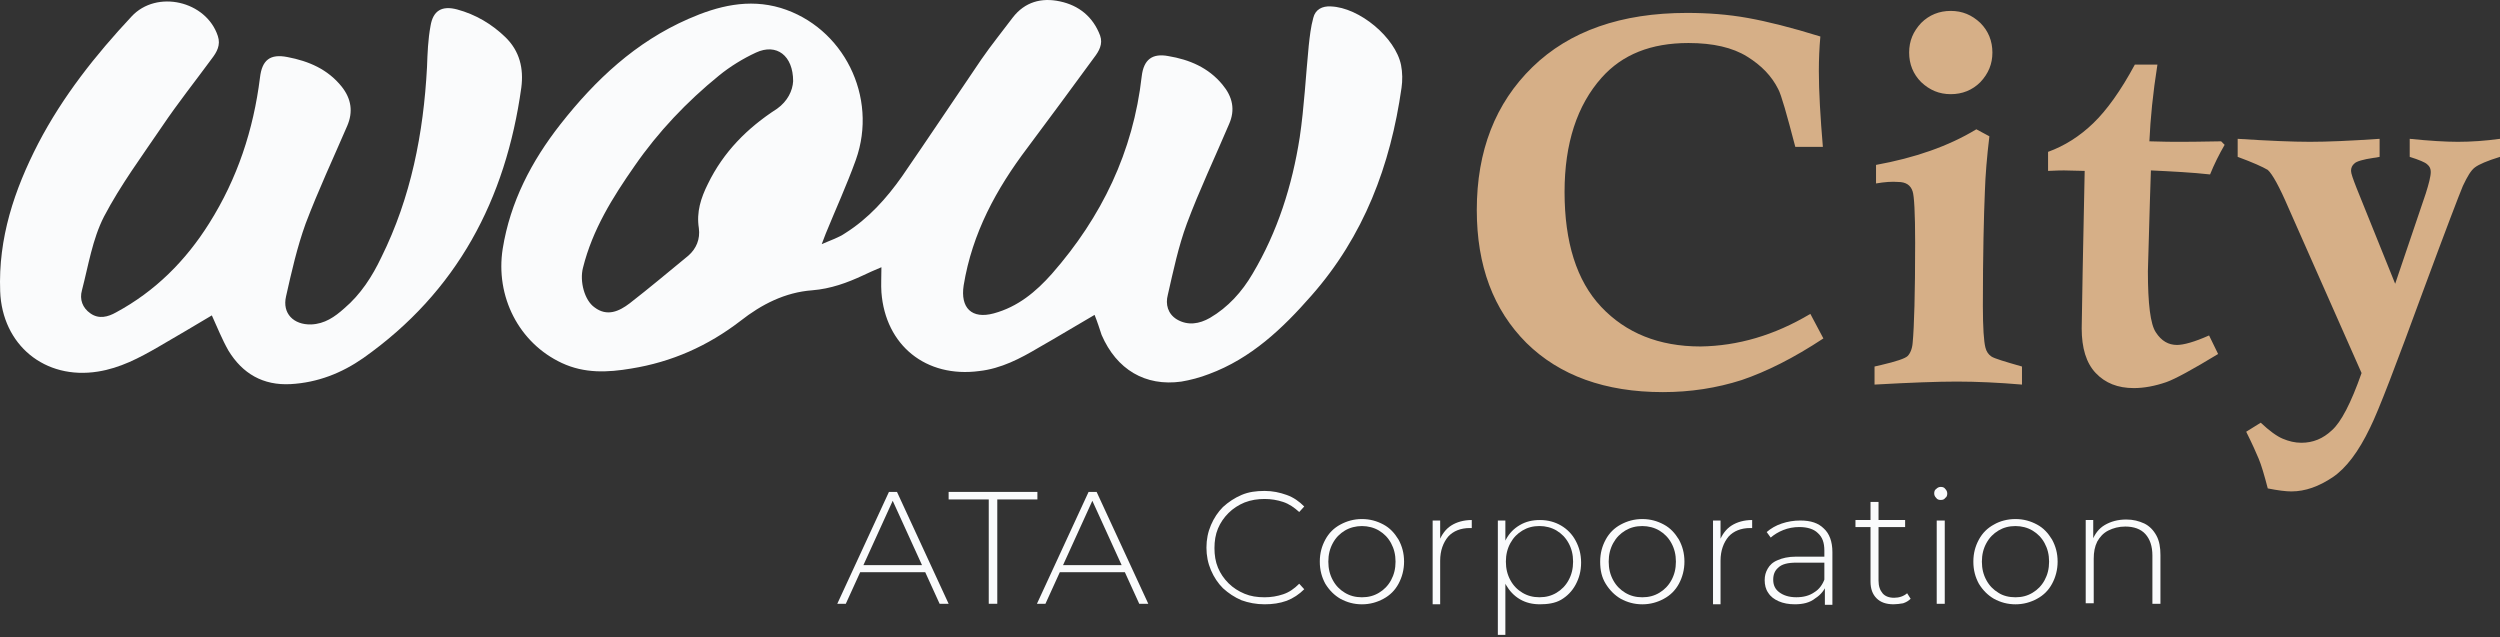
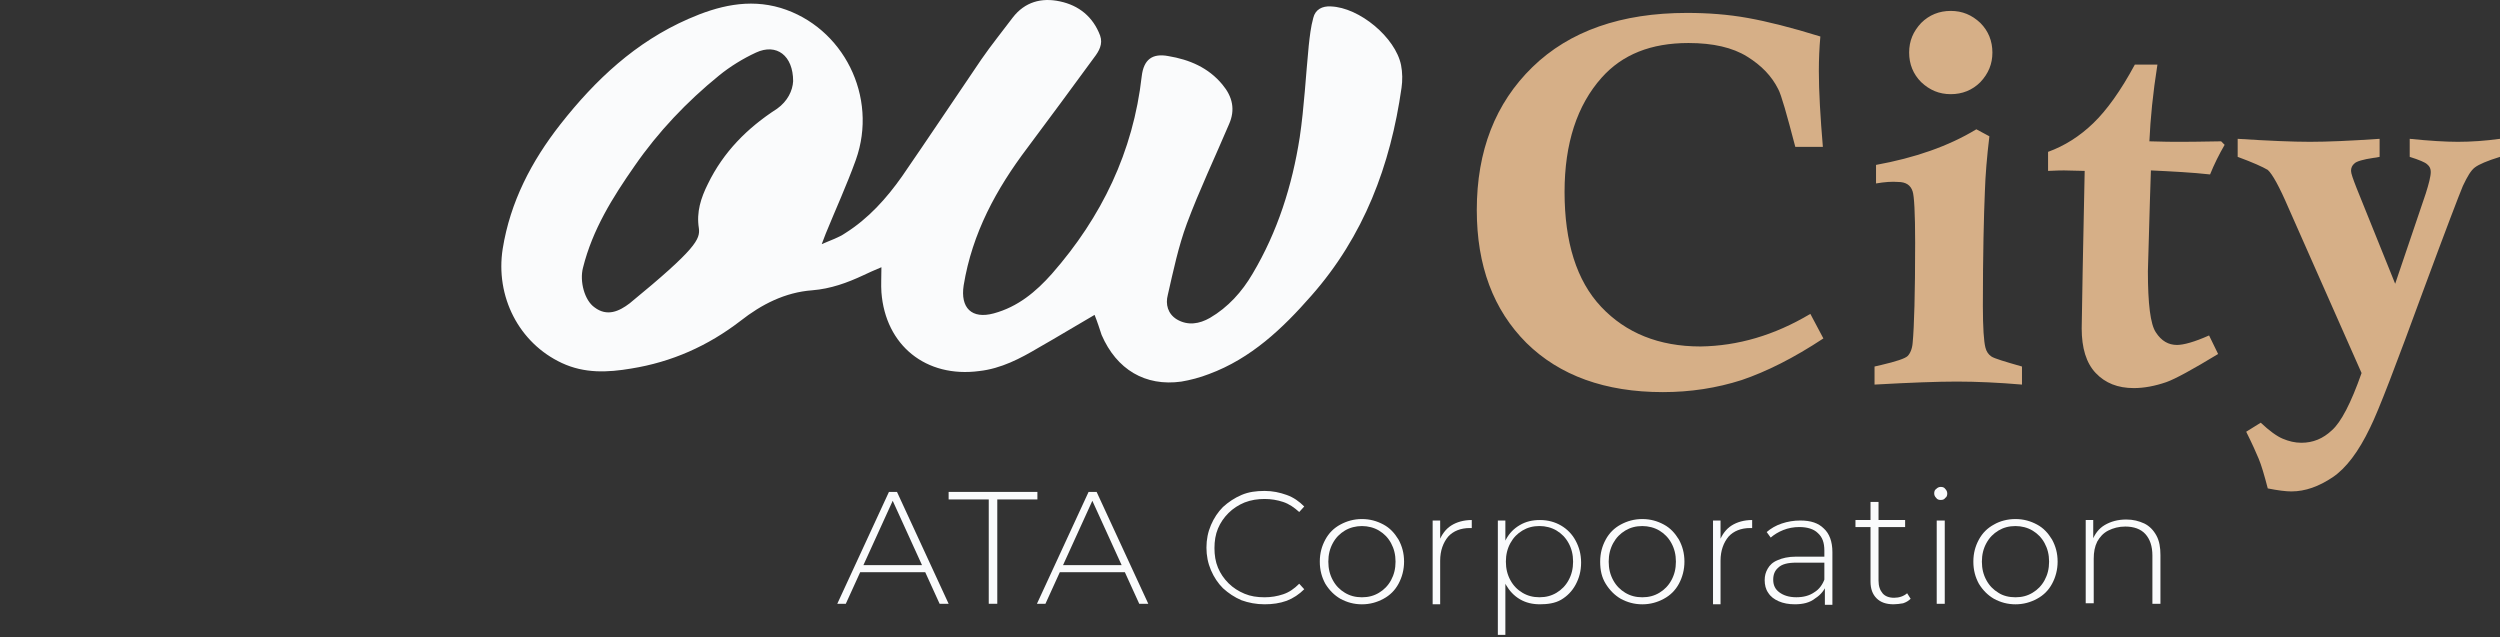
<svg xmlns="http://www.w3.org/2000/svg" width="102" height="26" viewBox="0 0 102 26" fill="none">
  <rect x="0" y="0" width="102" height="26" fill="#333333" stroke="none" />
  <path d="M34.161 24.634L36.269 20.07H36.597L38.704 24.634H38.336L36.351 20.275H36.494L34.509 24.634H34.161ZM34.939 23.345L35.041 23.058H37.783L37.886 23.345H34.939Z" fill="#FAFBFC" />
  <path d="M40.341 24.634V20.377H38.704V20.07H42.326V20.377H40.689V24.634H40.341Z" fill="#FAFBFC" />
  <path d="M42.307 24.634L44.414 20.07H44.742L46.85 24.634H46.481L44.496 20.275H44.639L42.654 24.634H42.307ZM43.084 23.345L43.187 23.058H45.929L46.031 23.345H43.084Z" fill="#FAFBFC" />
  <path d="M51.596 24.655C51.249 24.655 50.942 24.594 50.655 24.491C50.369 24.369 50.123 24.205 49.898 24C49.693 23.796 49.53 23.55 49.407 23.264C49.284 22.977 49.223 22.67 49.223 22.343C49.223 22.015 49.284 21.708 49.407 21.422C49.53 21.135 49.693 20.89 49.898 20.685C50.123 20.48 50.369 20.317 50.655 20.194C50.942 20.071 51.249 20.03 51.596 20.03C51.924 20.03 52.21 20.092 52.497 20.194C52.783 20.296 53.008 20.46 53.213 20.665L53.008 20.89C52.804 20.706 52.599 20.562 52.354 20.48C52.108 20.399 51.862 20.358 51.596 20.358C51.31 20.358 51.044 20.399 50.778 20.501C50.532 20.603 50.307 20.747 50.123 20.931C49.939 21.115 49.796 21.32 49.693 21.565C49.591 21.811 49.55 22.077 49.55 22.363C49.55 22.65 49.591 22.916 49.693 23.161C49.796 23.407 49.939 23.611 50.123 23.796C50.307 23.98 50.532 24.123 50.778 24.225C51.023 24.328 51.289 24.369 51.596 24.369C51.862 24.369 52.108 24.328 52.354 24.246C52.599 24.164 52.804 24.021 53.008 23.816L53.213 24.041C53.008 24.246 52.763 24.41 52.497 24.512C52.21 24.614 51.924 24.655 51.596 24.655Z" fill="#FAFBFC" />
  <path d="M55.567 24.656C55.239 24.656 54.953 24.574 54.687 24.43C54.441 24.287 54.236 24.083 54.073 23.817C53.929 23.551 53.848 23.264 53.848 22.916C53.848 22.568 53.929 22.282 54.073 22.016C54.216 21.75 54.421 21.545 54.687 21.402C54.953 21.259 55.239 21.177 55.567 21.177C55.894 21.177 56.181 21.259 56.447 21.402C56.713 21.545 56.897 21.75 57.06 22.016C57.204 22.282 57.286 22.568 57.286 22.916C57.286 23.244 57.204 23.551 57.06 23.817C56.917 24.083 56.713 24.287 56.447 24.43C56.181 24.574 55.894 24.656 55.567 24.656ZM55.567 24.369C55.833 24.369 56.058 24.308 56.262 24.185C56.467 24.062 56.631 23.898 56.754 23.673C56.876 23.448 56.938 23.203 56.938 22.916C56.938 22.63 56.876 22.384 56.754 22.159C56.631 21.934 56.467 21.77 56.262 21.647C56.058 21.525 55.812 21.463 55.567 21.463C55.321 21.463 55.075 21.525 54.871 21.647C54.666 21.77 54.502 21.934 54.38 22.159C54.257 22.384 54.196 22.63 54.196 22.916C54.196 23.203 54.257 23.448 54.38 23.673C54.502 23.898 54.666 24.062 54.871 24.185C55.075 24.308 55.301 24.369 55.567 24.369Z" fill="#FAFBFC" />
  <path d="M58.452 24.634V21.237H58.759V22.179L58.718 22.076C58.821 21.81 58.984 21.585 59.209 21.442C59.434 21.299 59.721 21.217 60.048 21.217V21.544C60.028 21.544 60.028 21.544 60.007 21.544C59.987 21.544 59.987 21.544 59.967 21.544C59.598 21.544 59.291 21.667 59.087 21.892C58.882 22.138 58.759 22.465 58.759 22.875V24.655H58.452V24.634Z" fill="#FAFBFC" />
  <path d="M61.112 25.903V21.237H61.419V22.342L61.358 22.936L61.419 23.529V25.903H61.112ZM62.831 24.655C62.524 24.655 62.258 24.593 62.013 24.45C61.767 24.307 61.583 24.102 61.44 23.857C61.297 23.591 61.235 23.284 61.235 22.936C61.235 22.588 61.297 22.281 61.44 22.015C61.583 21.749 61.767 21.565 62.013 21.421C62.258 21.278 62.524 21.217 62.831 21.217C63.159 21.217 63.445 21.299 63.691 21.442C63.936 21.585 64.141 21.79 64.284 22.056C64.427 22.322 64.509 22.608 64.509 22.956C64.509 23.304 64.427 23.591 64.284 23.857C64.141 24.123 63.936 24.327 63.691 24.471C63.445 24.614 63.138 24.655 62.831 24.655ZM62.811 24.368C63.077 24.368 63.302 24.307 63.507 24.184C63.711 24.061 63.875 23.898 63.998 23.672C64.121 23.447 64.182 23.202 64.182 22.915C64.182 22.629 64.121 22.383 63.998 22.158C63.875 21.933 63.711 21.769 63.507 21.646C63.302 21.524 63.056 21.462 62.811 21.462C62.545 21.462 62.32 21.524 62.115 21.646C61.91 21.769 61.747 21.933 61.624 22.158C61.501 22.383 61.44 22.629 61.44 22.915C61.44 23.202 61.501 23.447 61.624 23.672C61.747 23.898 61.91 24.061 62.115 24.184C62.32 24.307 62.545 24.368 62.811 24.368Z" fill="#FAFBFC" />
  <path d="M67.006 24.656C66.679 24.656 66.392 24.574 66.126 24.43C65.881 24.287 65.676 24.083 65.512 23.817C65.349 23.551 65.287 23.264 65.287 22.916C65.287 22.568 65.369 22.282 65.512 22.016C65.656 21.75 65.86 21.545 66.126 21.402C66.392 21.259 66.679 21.177 67.006 21.177C67.334 21.177 67.62 21.259 67.886 21.402C68.152 21.545 68.336 21.75 68.5 22.016C68.643 22.282 68.725 22.568 68.725 22.916C68.725 23.244 68.643 23.551 68.5 23.817C68.357 24.083 68.152 24.287 67.886 24.43C67.62 24.574 67.334 24.656 67.006 24.656ZM67.006 24.369C67.272 24.369 67.497 24.308 67.702 24.185C67.906 24.062 68.07 23.898 68.193 23.673C68.316 23.448 68.377 23.203 68.377 22.916C68.377 22.63 68.316 22.384 68.193 22.159C68.07 21.934 67.906 21.77 67.702 21.647C67.497 21.525 67.252 21.463 67.006 21.463C66.74 21.463 66.515 21.525 66.31 21.647C66.106 21.77 65.942 21.934 65.819 22.159C65.696 22.384 65.635 22.63 65.635 22.916C65.635 23.203 65.696 23.448 65.819 23.673C65.942 23.898 66.106 24.062 66.31 24.185C66.515 24.308 66.74 24.369 67.006 24.369Z" fill="#FAFBFC" />
  <path d="M69.891 24.634V21.237H70.198V22.179L70.157 22.076C70.26 21.81 70.423 21.585 70.648 21.442C70.874 21.299 71.16 21.217 71.488 21.217V21.544C71.467 21.544 71.467 21.544 71.447 21.544C71.426 21.544 71.426 21.544 71.406 21.544C71.037 21.544 70.73 21.667 70.526 21.892C70.321 22.138 70.198 22.465 70.198 22.875V24.655H69.891V24.634Z" fill="#FAFBFC" />
  <path d="M73.227 24.655C72.981 24.655 72.756 24.614 72.572 24.532C72.388 24.45 72.245 24.348 72.142 24.184C72.04 24.041 71.999 23.857 71.999 23.672C71.999 23.488 72.04 23.345 72.122 23.202C72.204 23.058 72.326 22.936 72.531 22.854C72.715 22.772 72.961 22.711 73.288 22.711H74.537V22.956H73.288C72.94 22.956 72.695 23.018 72.552 23.161C72.408 23.284 72.347 23.447 72.347 23.652C72.347 23.877 72.429 24.041 72.593 24.164C72.756 24.286 72.981 24.368 73.288 24.368C73.575 24.368 73.82 24.307 74.025 24.164C74.23 24.041 74.373 23.836 74.455 23.591L74.537 23.816C74.455 24.061 74.291 24.266 74.066 24.409C73.841 24.593 73.554 24.655 73.227 24.655ZM74.455 24.634V23.857L74.434 23.734V22.465C74.434 22.138 74.352 21.913 74.168 21.749C74.004 21.585 73.739 21.503 73.411 21.503C73.186 21.503 72.961 21.544 72.756 21.626C72.552 21.708 72.388 21.81 72.245 21.933L72.081 21.708C72.245 21.565 72.449 21.442 72.695 21.36C72.94 21.278 73.186 21.237 73.452 21.237C73.882 21.237 74.189 21.34 74.414 21.565C74.639 21.769 74.762 22.097 74.762 22.526V24.675H74.455V24.634Z" fill="#FAFBFC" />
  <path d="M75.703 21.504V21.217H77.729V21.504H75.703ZM77.258 24.655C76.951 24.655 76.726 24.573 76.563 24.41C76.399 24.246 76.317 24.021 76.317 23.734V20.48H76.644V23.693C76.644 23.918 76.706 24.082 76.808 24.205C76.91 24.328 77.074 24.389 77.279 24.389C77.484 24.389 77.668 24.328 77.811 24.205L77.954 24.43C77.872 24.512 77.77 24.573 77.647 24.614C77.524 24.635 77.381 24.655 77.258 24.655Z" fill="#FAFBFC" />
  <path d="M79.182 20.398C79.1 20.398 79.039 20.378 78.998 20.316C78.936 20.255 78.916 20.194 78.916 20.132C78.916 20.05 78.936 19.989 78.998 19.948C79.059 19.887 79.121 19.866 79.182 19.866C79.264 19.866 79.325 19.887 79.366 19.948C79.407 19.989 79.448 20.05 79.448 20.132C79.448 20.214 79.428 20.276 79.366 20.316C79.325 20.378 79.264 20.398 79.182 20.398ZM79.018 24.634V21.237H79.346V24.634H79.018Z" fill="#FAFBFC" />
  <path d="M82.232 24.656C81.904 24.656 81.618 24.574 81.352 24.43C81.106 24.287 80.901 24.083 80.738 23.817C80.594 23.551 80.513 23.264 80.513 22.916C80.513 22.568 80.594 22.282 80.738 22.016C80.881 21.75 81.086 21.545 81.352 21.402C81.597 21.259 81.904 21.177 82.232 21.177C82.559 21.177 82.846 21.259 83.112 21.402C83.378 21.545 83.562 21.75 83.725 22.016C83.869 22.282 83.951 22.568 83.951 22.916C83.951 23.244 83.869 23.551 83.725 23.817C83.582 24.083 83.378 24.287 83.112 24.43C82.846 24.574 82.559 24.656 82.232 24.656ZM82.232 24.369C82.498 24.369 82.723 24.308 82.927 24.185C83.132 24.062 83.296 23.898 83.419 23.673C83.541 23.448 83.603 23.203 83.603 22.916C83.603 22.63 83.541 22.384 83.419 22.159C83.296 21.934 83.132 21.77 82.927 21.647C82.723 21.525 82.477 21.463 82.232 21.463C81.966 21.463 81.74 21.525 81.536 21.647C81.331 21.77 81.168 21.934 81.045 22.159C80.922 22.384 80.861 22.63 80.861 22.916C80.861 23.203 80.922 23.448 81.045 23.673C81.168 23.898 81.331 24.062 81.536 24.185C81.72 24.308 81.966 24.369 82.232 24.369Z" fill="#FAFBFC" />
  <path d="M86.754 21.196C87.041 21.196 87.266 21.258 87.491 21.36C87.696 21.462 87.859 21.626 87.982 21.851C88.105 22.076 88.146 22.342 88.146 22.649V24.634H87.818V22.67C87.818 22.281 87.716 21.994 87.532 21.79C87.348 21.585 87.061 21.483 86.713 21.483C86.447 21.483 86.222 21.544 86.018 21.646C85.813 21.749 85.67 21.913 85.567 22.097C85.465 22.301 85.424 22.526 85.424 22.793V24.614H85.097V21.217H85.404V22.158L85.363 22.056C85.465 21.79 85.629 21.565 85.874 21.421C86.12 21.278 86.406 21.196 86.754 21.196Z" fill="#FAFBFC" />
  <path d="M73.862 12.806L74.394 13.808C73.186 14.606 72.081 15.159 71.058 15.507C70.035 15.834 68.971 15.998 67.845 15.998C65.492 15.998 63.63 15.323 62.279 13.992C60.928 12.642 60.253 10.841 60.253 8.57C60.253 6.155 61.01 4.211 62.524 2.737C64.039 1.264 66.147 0.527 68.827 0.527C69.687 0.527 70.505 0.589 71.303 0.732C72.102 0.875 73.084 1.121 74.271 1.489C74.23 1.939 74.209 2.41 74.209 2.901C74.209 3.74 74.271 4.784 74.373 5.991H73.248C72.9 4.661 72.675 3.863 72.552 3.638C72.286 3.106 71.876 2.676 71.283 2.308C70.69 1.939 69.891 1.755 68.889 1.755C67.354 1.755 66.188 2.226 65.349 3.167C64.346 4.293 63.834 5.848 63.834 7.833C63.834 9.879 64.325 11.455 65.328 12.519C66.331 13.583 67.681 14.136 69.38 14.136C70.894 14.115 72.388 13.686 73.862 12.806ZM76.542 7.485V6.728C78.118 6.441 79.489 5.971 80.635 5.275L81.167 5.561C81.065 6.4 81.004 7.158 80.983 7.812C80.942 8.795 80.901 10.35 80.901 12.478C80.901 13.379 80.942 13.931 81.004 14.177C81.044 14.34 81.126 14.463 81.249 14.545C81.372 14.627 81.781 14.75 82.497 14.954V15.691C81.535 15.609 80.635 15.568 79.837 15.568C79.059 15.568 77.954 15.609 76.481 15.691V14.954L76.747 14.893C77.361 14.75 77.729 14.627 77.832 14.525C77.934 14.422 78.016 14.238 78.036 13.992C78.098 13.338 78.138 11.967 78.138 9.9C78.138 8.692 78.098 7.997 78.036 7.812C77.954 7.546 77.75 7.424 77.443 7.424C77.197 7.403 76.89 7.424 76.542 7.485ZM79.591 0.445C80.062 0.445 80.451 0.609 80.799 0.936C81.126 1.264 81.29 1.673 81.29 2.144C81.29 2.615 81.126 3.003 80.799 3.351C80.471 3.679 80.062 3.842 79.591 3.842C79.121 3.842 78.732 3.679 78.384 3.351C78.057 3.024 77.893 2.615 77.893 2.144C77.893 1.673 78.057 1.284 78.384 0.936C78.712 0.609 79.121 0.445 79.591 0.445ZM90.622 5.766L90.765 5.909C90.54 6.298 90.335 6.707 90.171 7.117C89.435 7.035 88.616 6.994 87.757 6.953L87.716 8.201L87.675 9.634L87.634 11.066C87.634 12.396 87.736 13.235 87.961 13.563C88.186 13.911 88.473 14.074 88.821 14.074C89.087 14.074 89.537 13.952 90.13 13.686L90.499 14.443C89.455 15.077 88.739 15.466 88.391 15.589C87.92 15.752 87.47 15.834 87.061 15.834C86.406 15.834 85.894 15.63 85.506 15.22C85.117 14.811 84.933 14.197 84.933 13.399L84.974 10.984L85.055 6.973L84.216 6.953C84.135 6.953 83.93 6.953 83.561 6.973V6.196C84.237 5.95 84.851 5.561 85.403 5.029C85.956 4.497 86.529 3.699 87.102 2.635H88.023C87.838 3.801 87.736 4.845 87.695 5.766C88.309 5.786 88.677 5.786 88.8 5.786C89.107 5.786 89.701 5.786 90.622 5.766ZM91.297 6.4V5.664C92.566 5.745 93.548 5.786 94.244 5.786C94.96 5.786 95.901 5.745 97.088 5.664V6.4C96.986 6.421 96.884 6.441 96.843 6.441C96.413 6.503 96.147 6.585 96.065 6.666C95.963 6.748 95.922 6.851 95.922 6.973C95.922 7.076 96.004 7.301 96.147 7.669L97.723 11.578L98.971 7.894C99.094 7.505 99.175 7.198 99.175 7.014C99.175 6.891 99.135 6.789 99.032 6.707C98.95 6.625 98.705 6.523 98.316 6.4V5.664C99.114 5.745 99.769 5.786 100.281 5.786C100.833 5.786 101.406 5.745 102 5.664V6.4C101.468 6.564 101.14 6.707 100.976 6.83C100.813 6.953 100.669 7.198 100.485 7.587C100.322 7.976 99.79 9.368 98.889 11.803C97.763 14.873 97.047 16.755 96.699 17.451C96.229 18.433 95.717 19.108 95.165 19.477C94.612 19.845 94.059 20.05 93.487 20.05C93.261 20.05 92.934 20.009 92.525 19.927C92.382 19.375 92.259 18.965 92.156 18.72C92.054 18.474 91.89 18.106 91.645 17.615L92.238 17.246C92.586 17.574 92.893 17.799 93.139 17.901C93.384 18.003 93.63 18.065 93.896 18.065C94.367 18.065 94.776 17.901 95.144 17.553C95.513 17.226 95.922 16.448 96.352 15.22L93.364 8.467C92.995 7.608 92.709 7.096 92.525 6.932C92.32 6.81 91.911 6.625 91.297 6.4Z" fill="#D6AF87" />
-   <path d="M44.659 12.847C43.881 13.297 43.145 13.748 42.388 14.177C41.63 14.627 40.853 15.037 39.952 15.139C37.783 15.426 36.126 14.095 35.962 11.926C35.941 11.619 35.962 11.312 35.962 10.903C35.675 11.026 35.43 11.128 35.225 11.23C34.57 11.537 33.895 11.783 33.138 11.844C32.033 11.926 31.071 12.417 30.211 13.093C28.881 14.116 27.408 14.771 25.75 15.037C24.788 15.2 23.847 15.241 22.926 14.812C21.166 13.993 20.204 12.09 20.511 10.146C20.818 8.243 21.678 6.585 22.865 5.071C24.297 3.249 25.934 1.715 28.083 0.773C29.291 0.241 30.539 -0.066 31.849 0.323C34.407 1.101 35.839 3.945 34.918 6.524C34.55 7.547 34.099 8.529 33.69 9.532C33.649 9.634 33.608 9.737 33.526 9.962C33.895 9.798 34.222 9.696 34.488 9.511C35.43 8.918 36.166 8.099 36.801 7.199C37.885 5.623 38.95 4.027 40.034 2.431C40.443 1.837 40.894 1.285 41.323 0.712C41.815 0.078 42.49 -0.107 43.247 0.057C44.025 0.221 44.598 0.691 44.884 1.449C45.007 1.797 44.843 2.083 44.639 2.349C43.738 3.577 42.838 4.805 41.917 6.033C40.648 7.711 39.666 9.511 39.318 11.64C39.175 12.561 39.645 13.031 40.546 12.786C41.528 12.52 42.265 11.906 42.919 11.169C44.946 8.857 46.235 6.196 46.583 3.106C46.664 2.431 47.012 2.165 47.667 2.288C48.527 2.431 49.304 2.758 49.877 3.454C50.287 3.945 50.409 4.477 50.143 5.071C49.57 6.421 48.936 7.752 48.424 9.123C48.077 10.064 47.872 11.046 47.647 12.029C47.544 12.417 47.647 12.806 48.015 13.031C48.465 13.297 48.936 13.216 49.366 12.97C50.102 12.54 50.675 11.906 51.105 11.169C52.128 9.45 52.722 7.567 53.029 5.603C53.213 4.355 53.274 3.106 53.397 1.858C53.438 1.49 53.479 1.101 53.581 0.732C53.663 0.385 53.95 0.241 54.297 0.262C55.464 0.303 56.937 1.531 57.163 2.656C57.224 2.963 57.224 3.29 57.183 3.577C56.733 6.749 55.648 9.634 53.499 12.069C52.333 13.4 51.044 14.627 49.325 15.262C48.956 15.405 48.568 15.507 48.199 15.569C46.726 15.774 45.559 15.078 44.946 13.666C44.864 13.42 44.782 13.154 44.659 12.847ZM32.36 3.311C32.36 2.267 31.685 1.756 30.846 2.144C30.314 2.39 29.782 2.717 29.331 3.086C28.022 4.15 26.855 5.378 25.893 6.769C24.993 8.059 24.174 9.368 23.786 10.924C23.642 11.476 23.847 12.254 24.256 12.54C24.768 12.929 25.259 12.704 25.689 12.377C26.507 11.742 27.285 11.087 28.083 10.432C28.41 10.146 28.574 9.757 28.513 9.307C28.41 8.652 28.595 8.079 28.881 7.506C29.516 6.196 30.498 5.214 31.705 4.436C32.135 4.129 32.34 3.7 32.36 3.311Z" fill="#FAFBFC" />
-   <path d="M8.643 12.868C7.926 13.298 7.19 13.728 6.453 14.158C5.675 14.608 4.898 15.017 3.997 15.16C1.828 15.508 0.089 14.076 0.007 11.886C-0.075 9.717 0.58 7.752 1.562 5.849C2.565 3.926 3.895 2.248 5.368 0.672C6.392 -0.433 8.418 0.037 8.888 1.47C9.011 1.838 8.847 2.125 8.643 2.391C7.967 3.312 7.251 4.212 6.617 5.153C5.798 6.361 4.918 7.548 4.243 8.837C3.772 9.758 3.609 10.822 3.343 11.845C3.24 12.213 3.363 12.561 3.69 12.787C4.038 13.032 4.407 12.93 4.734 12.746C6.33 11.886 7.579 10.638 8.54 9.103C9.686 7.282 10.341 5.297 10.607 3.168C10.689 2.452 11.017 2.186 11.733 2.329C12.592 2.493 13.37 2.821 13.943 3.537C14.332 4.028 14.414 4.56 14.168 5.133C13.595 6.463 12.981 7.773 12.47 9.123C12.122 10.085 11.896 11.088 11.671 12.091C11.508 12.787 11.978 13.257 12.695 13.237C13.247 13.216 13.656 12.93 14.045 12.582C14.72 12.009 15.191 11.272 15.56 10.495C16.767 8.059 17.279 5.44 17.422 2.739C17.442 2.166 17.463 1.613 17.565 1.061C17.667 0.426 18.036 0.222 18.65 0.385C19.407 0.59 20.062 0.979 20.614 1.511C21.208 2.084 21.371 2.8 21.269 3.578C20.635 8.141 18.65 11.907 14.823 14.608C13.943 15.222 12.961 15.611 11.856 15.672C10.73 15.733 9.891 15.242 9.318 14.301C9.052 13.83 8.868 13.36 8.643 12.868Z" fill="#FAFBFC" />
+   <path d="M44.659 12.847C43.881 13.297 43.145 13.748 42.388 14.177C41.63 14.627 40.853 15.037 39.952 15.139C37.783 15.426 36.126 14.095 35.962 11.926C35.941 11.619 35.962 11.312 35.962 10.903C35.675 11.026 35.43 11.128 35.225 11.23C34.57 11.537 33.895 11.783 33.138 11.844C32.033 11.926 31.071 12.417 30.211 13.093C28.881 14.116 27.408 14.771 25.75 15.037C24.788 15.2 23.847 15.241 22.926 14.812C21.166 13.993 20.204 12.09 20.511 10.146C20.818 8.243 21.678 6.585 22.865 5.071C24.297 3.249 25.934 1.715 28.083 0.773C29.291 0.241 30.539 -0.066 31.849 0.323C34.407 1.101 35.839 3.945 34.918 6.524C34.55 7.547 34.099 8.529 33.69 9.532C33.649 9.634 33.608 9.737 33.526 9.962C33.895 9.798 34.222 9.696 34.488 9.511C35.43 8.918 36.166 8.099 36.801 7.199C37.885 5.623 38.95 4.027 40.034 2.431C40.443 1.837 40.894 1.285 41.323 0.712C41.815 0.078 42.49 -0.107 43.247 0.057C44.025 0.221 44.598 0.691 44.884 1.449C45.007 1.797 44.843 2.083 44.639 2.349C43.738 3.577 42.838 4.805 41.917 6.033C40.648 7.711 39.666 9.511 39.318 11.64C39.175 12.561 39.645 13.031 40.546 12.786C41.528 12.52 42.265 11.906 42.919 11.169C44.946 8.857 46.235 6.196 46.583 3.106C46.664 2.431 47.012 2.165 47.667 2.288C48.527 2.431 49.304 2.758 49.877 3.454C50.287 3.945 50.409 4.477 50.143 5.071C49.57 6.421 48.936 7.752 48.424 9.123C48.077 10.064 47.872 11.046 47.647 12.029C47.544 12.417 47.647 12.806 48.015 13.031C48.465 13.297 48.936 13.216 49.366 12.97C50.102 12.54 50.675 11.906 51.105 11.169C52.128 9.45 52.722 7.567 53.029 5.603C53.213 4.355 53.274 3.106 53.397 1.858C53.438 1.49 53.479 1.101 53.581 0.732C53.663 0.385 53.95 0.241 54.297 0.262C55.464 0.303 56.937 1.531 57.163 2.656C57.224 2.963 57.224 3.29 57.183 3.577C56.733 6.749 55.648 9.634 53.499 12.069C52.333 13.4 51.044 14.627 49.325 15.262C48.956 15.405 48.568 15.507 48.199 15.569C46.726 15.774 45.559 15.078 44.946 13.666C44.864 13.42 44.782 13.154 44.659 12.847ZM32.36 3.311C32.36 2.267 31.685 1.756 30.846 2.144C30.314 2.39 29.782 2.717 29.331 3.086C28.022 4.15 26.855 5.378 25.893 6.769C24.993 8.059 24.174 9.368 23.786 10.924C23.642 11.476 23.847 12.254 24.256 12.54C24.768 12.929 25.259 12.704 25.689 12.377C28.41 10.146 28.574 9.757 28.513 9.307C28.41 8.652 28.595 8.079 28.881 7.506C29.516 6.196 30.498 5.214 31.705 4.436C32.135 4.129 32.34 3.7 32.36 3.311Z" fill="#FAFBFC" />
</svg>